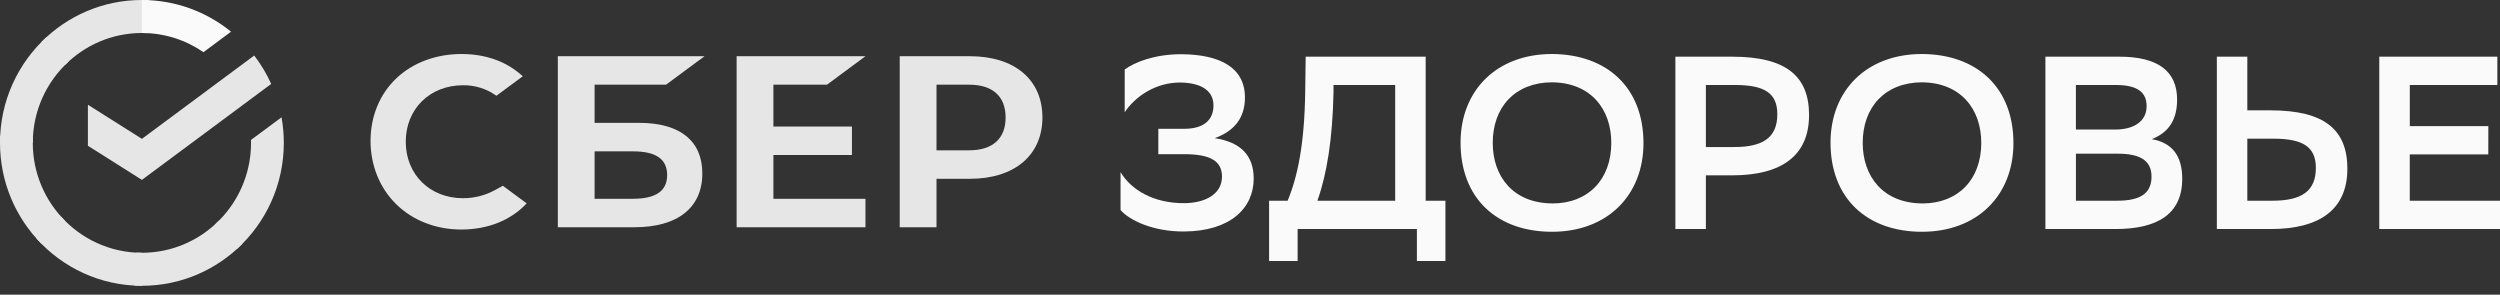
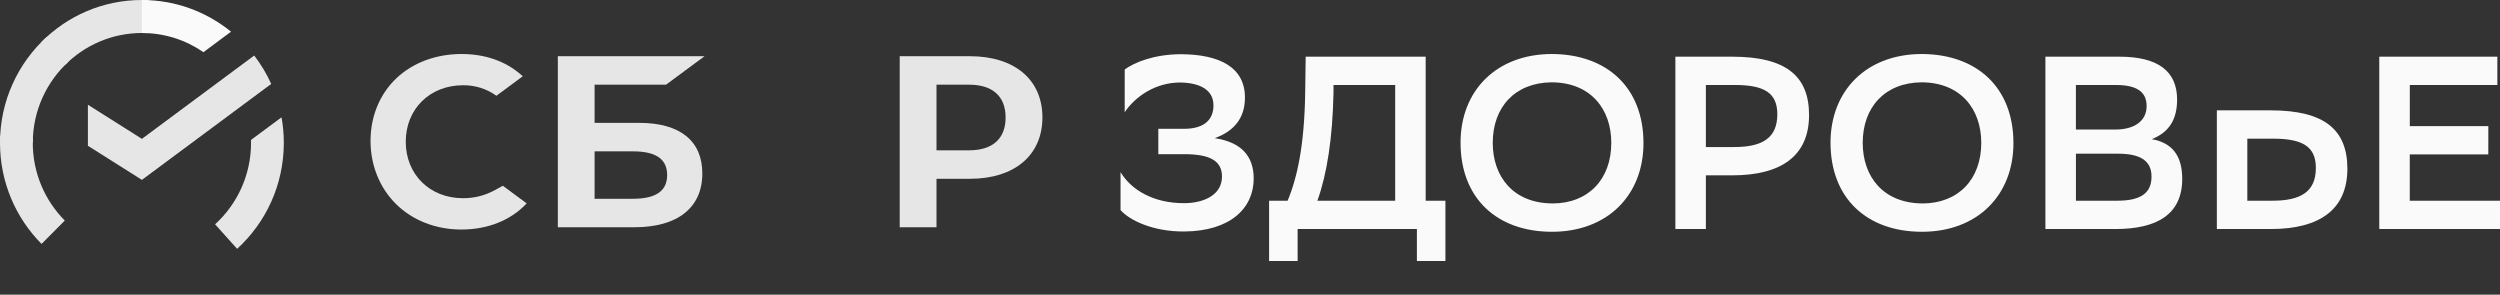
<svg xmlns="http://www.w3.org/2000/svg" width="280" height="33" viewBox="0 0 280 33" fill="none">
  <rect x="0" y="0" width="280" height="33" fill="#333333" stroke="none" />
  <g clip-path="url(#clip0_255_2905)">
    <path fill-rule="evenodd" clip-rule="evenodd" d="M184.069 16.03C184.069 9.798 179.971 6.077 173.825 6.049C167.6 6.049 163.582 10.154 163.582 15.975C163.582 22.235 167.679 25.958 173.825 25.958C180.052 25.958 184.069 21.848 184.069 16.03ZM180.465 16.003C180.465 20.056 177.922 22.787 173.853 22.787V22.783C169.482 22.755 167.187 19.778 167.187 16.003C167.187 11.977 169.703 9.247 173.8 9.219C178.171 9.247 180.465 12.224 180.465 16.003Z" fill="#FAFAFA" />
    <path fill-rule="evenodd" clip-rule="evenodd" d="M225.505 16.03C225.505 9.798 221.408 6.077 215.262 6.049C209.035 6.049 205.02 10.154 205.018 15.975C205.018 22.235 209.116 25.958 215.262 25.958C221.489 25.958 225.505 21.848 225.505 16.03ZM221.902 16.003C221.902 20.056 219.359 22.787 215.289 22.787L215.29 22.783C210.92 22.755 208.625 19.778 208.624 16.003C208.624 11.977 211.139 9.247 215.237 9.219C219.607 9.247 221.902 12.224 221.902 16.003Z" fill="#FAFAFA" />
    <path fill-rule="evenodd" clip-rule="evenodd" d="M229.086 25.651V6.349H237.389C241.651 6.349 243.836 7.947 243.836 11.146C243.836 13.352 242.962 14.814 240.995 15.586C243.344 15.999 244.41 17.516 244.41 20.024C244.41 24.023 241.569 25.651 236.924 25.651H229.086ZM236.898 14.51C239.056 14.51 240.421 13.546 240.421 11.89C240.421 10.346 239.41 9.519 236.98 9.519H232.501V14.51H236.898ZM237.147 22.479C239.767 22.479 240.971 21.624 240.971 19.776C240.971 17.929 239.606 17.212 237.202 17.212H232.504V22.479H237.147Z" fill="#FAFAFA" />
-     <path fill-rule="evenodd" clip-rule="evenodd" d="M254.296 12.359H251.7V6.349H248.287V25.651H254.328C259.9 25.651 262.905 23.389 262.905 18.895C262.905 14.538 260.359 12.359 254.296 12.359ZM251.7 22.479V15.53H254.596C257.929 15.53 259.376 16.44 259.376 18.812C259.376 21.431 257.738 22.479 254.541 22.479H251.7Z" fill="#FAFAFA" />
+     <path fill-rule="evenodd" clip-rule="evenodd" d="M254.296 12.359H251.7H248.287V25.651H254.328C259.9 25.651 262.905 23.389 262.905 18.895C262.905 14.538 260.359 12.359 254.296 12.359ZM251.7 22.479V15.53H254.596C257.929 15.53 259.376 16.44 259.376 18.812C259.376 21.431 257.738 22.479 254.541 22.479H251.7Z" fill="#FAFAFA" />
    <path d="M269.894 17.295H278.69L278.694 14.124H269.898V9.519H279.704V6.349H266.479V25.651H280V22.479H269.894V17.295Z" fill="#FAFAFA" />
    <path fill-rule="evenodd" clip-rule="evenodd" d="M191.058 19.639V25.651H187.643V6.349H194.006C200.042 6.349 202.615 8.526 202.615 12.883C202.615 17.378 199.611 19.639 194.006 19.639H191.058ZM191.058 9.519V16.468H194.253C197.422 16.468 199.06 15.42 199.06 12.801C199.06 10.43 197.641 9.519 194.308 9.519H191.058Z" fill="#FAFAFA" />
    <path fill-rule="evenodd" clip-rule="evenodd" d="M144.215 22.479C145.307 19.86 146.099 16.22 146.182 10.346L146.236 6.349H159.675V22.479H161.887V29.235H158.692V25.651H145.334V29.235H142.139V22.479H144.215ZM147.548 22.479H156.26V9.519H149.351V10.43C149.241 15.475 148.636 19.446 147.548 22.479Z" fill="#FAFAFA" />
    <path d="M132.305 6.072C129.273 6.072 127.061 6.982 125.968 7.781L125.965 12.579C127.086 10.87 129.408 9.188 132.302 9.242C134.324 9.298 135.908 10.014 135.908 11.807C135.908 13.241 135.061 14.427 132.603 14.427H129.733V17.267H132.629C135.606 17.267 136.863 18.067 136.863 19.776C136.863 21.734 135.006 22.727 132.684 22.755C129.159 22.782 126.674 21.238 125.5 19.28V23.527C126.516 24.684 129.159 25.954 132.629 25.926C137.765 25.898 140.414 23.334 140.414 19.997C140.414 17.46 138.997 15.915 136.047 15.475C138.26 14.675 139.434 13.186 139.434 10.925C139.434 7.533 136.593 6.1 132.305 6.072Z" fill="#FAFAFA" />
    <path d="M51.852 22.198C53.094 22.205 54.317 21.898 55.408 21.303L56.321 20.807L58.986 22.778C57.228 24.668 54.636 25.707 51.667 25.707C48.828 25.707 46.234 24.696 44.378 22.875C42.523 21.053 41.5 18.522 41.5 15.772C41.5 13.022 42.538 10.529 44.389 8.772C46.242 7.016 48.835 6.049 51.693 6.049C54.328 6.049 56.633 6.853 58.357 8.374L58.553 8.54L55.599 10.725C54.507 9.941 53.194 9.529 51.852 9.549C48.14 9.549 45.444 12.209 45.444 15.873C45.444 19.538 48.14 22.198 51.852 22.198Z" fill="#E6E6E6" />
    <path fill-rule="evenodd" clip-rule="evenodd" d="M71.607 13.762H66.595V9.485H74.595L78.907 6.296H62.477V25.451H71.07C75.894 25.451 78.66 23.258 78.66 19.434C78.665 15.777 76.158 13.762 71.607 13.762ZM70.89 22.262H66.595V16.952H70.89C73.505 16.952 74.721 17.84 74.721 19.607C74.721 21.412 73.427 22.262 70.89 22.262Z" fill="#E6E6E6" />
-     <path d="M96.933 6.296L92.621 9.485H86.621V14.168H95.417V17.358H86.621V22.262H96.933V25.451H82.502V6.296H96.933Z" fill="#E6E6E6" />
    <path fill-rule="evenodd" clip-rule="evenodd" d="M100.768 6.296H108.626C113.639 6.296 116.751 8.922 116.751 13.151C116.751 17.379 113.636 20.025 108.623 20.025H104.887V25.451H100.768V6.296ZM104.887 16.835H108.537C111.176 16.835 112.628 15.531 112.628 13.161C112.628 10.791 111.176 9.485 108.537 9.485H104.887V16.835Z" fill="#E6E6E6" />
    <path d="M28.471 6.218C29.221 7.194 29.862 8.261 30.375 9.399L15.894 20.146L9.844 16.327V11.732L15.894 15.551L28.471 6.218Z" fill="#E6E6E6" />
    <path d="M3.672 16.003C3.672 15.797 3.677 15.592 3.687 15.389L0.02 15.204C0.007 15.469 0 15.736 0 16.003C0 20.422 1.778 24.423 4.655 27.32L7.255 24.702C5.043 22.473 3.672 19.396 3.672 16.003Z" fill="#E6E6E6" />
    <path d="M15.893 3.696C16.098 3.696 16.301 3.704 16.503 3.714L16.687 0.02C16.423 0.008 16.159 0 15.893 0C11.505 0 7.531 1.791 4.654 4.688L7.254 7.305C9.468 5.076 12.523 3.696 15.893 3.696Z" fill="#E6E6E6" />
-     <path d="M15.893 28.31C15.689 28.31 15.485 28.305 15.283 28.295L15.1 31.987C15.363 32 15.627 32.008 15.893 32.008C20.281 32.008 24.255 30.217 27.132 27.32L24.532 24.702C22.318 26.929 19.263 28.31 15.893 28.31Z" fill="#E6E6E6" />
    <path d="M22.785 5.844L25.876 3.55C23.148 1.33 19.676 0 15.895 0L15.895 3.697C18.449 3.696 20.822 4.49 22.785 5.844Z" fill="#FAFAFA" />
    <path d="M31.787 16.003C31.787 15.024 31.699 14.067 31.532 13.136L28.111 15.674C28.113 15.784 28.116 15.893 28.116 16.002C28.116 19.615 26.561 22.87 24.09 25.123L26.557 27.869C29.768 24.942 31.787 20.71 31.787 16.003Z" fill="#E6E6E6" />
-     <path d="M15.894 28.31C12.306 28.31 9.074 26.744 6.836 24.256L4.109 26.74C7.017 29.975 11.22 32.007 15.894 32.007V28.31Z" fill="#E6E6E6" />
    <path d="M7.698 6.882L5.231 4.136C2.018 7.064 0 11.297 0 16.003H3.672C3.673 12.389 5.227 9.135 7.698 6.882Z" fill="#E6E6E6" />
  </g>
  <defs>
    <clipPath id="clip0_255_2905">
      <rect width="280" height="33" fill="white" />
    </clipPath>
  </defs>
</svg>